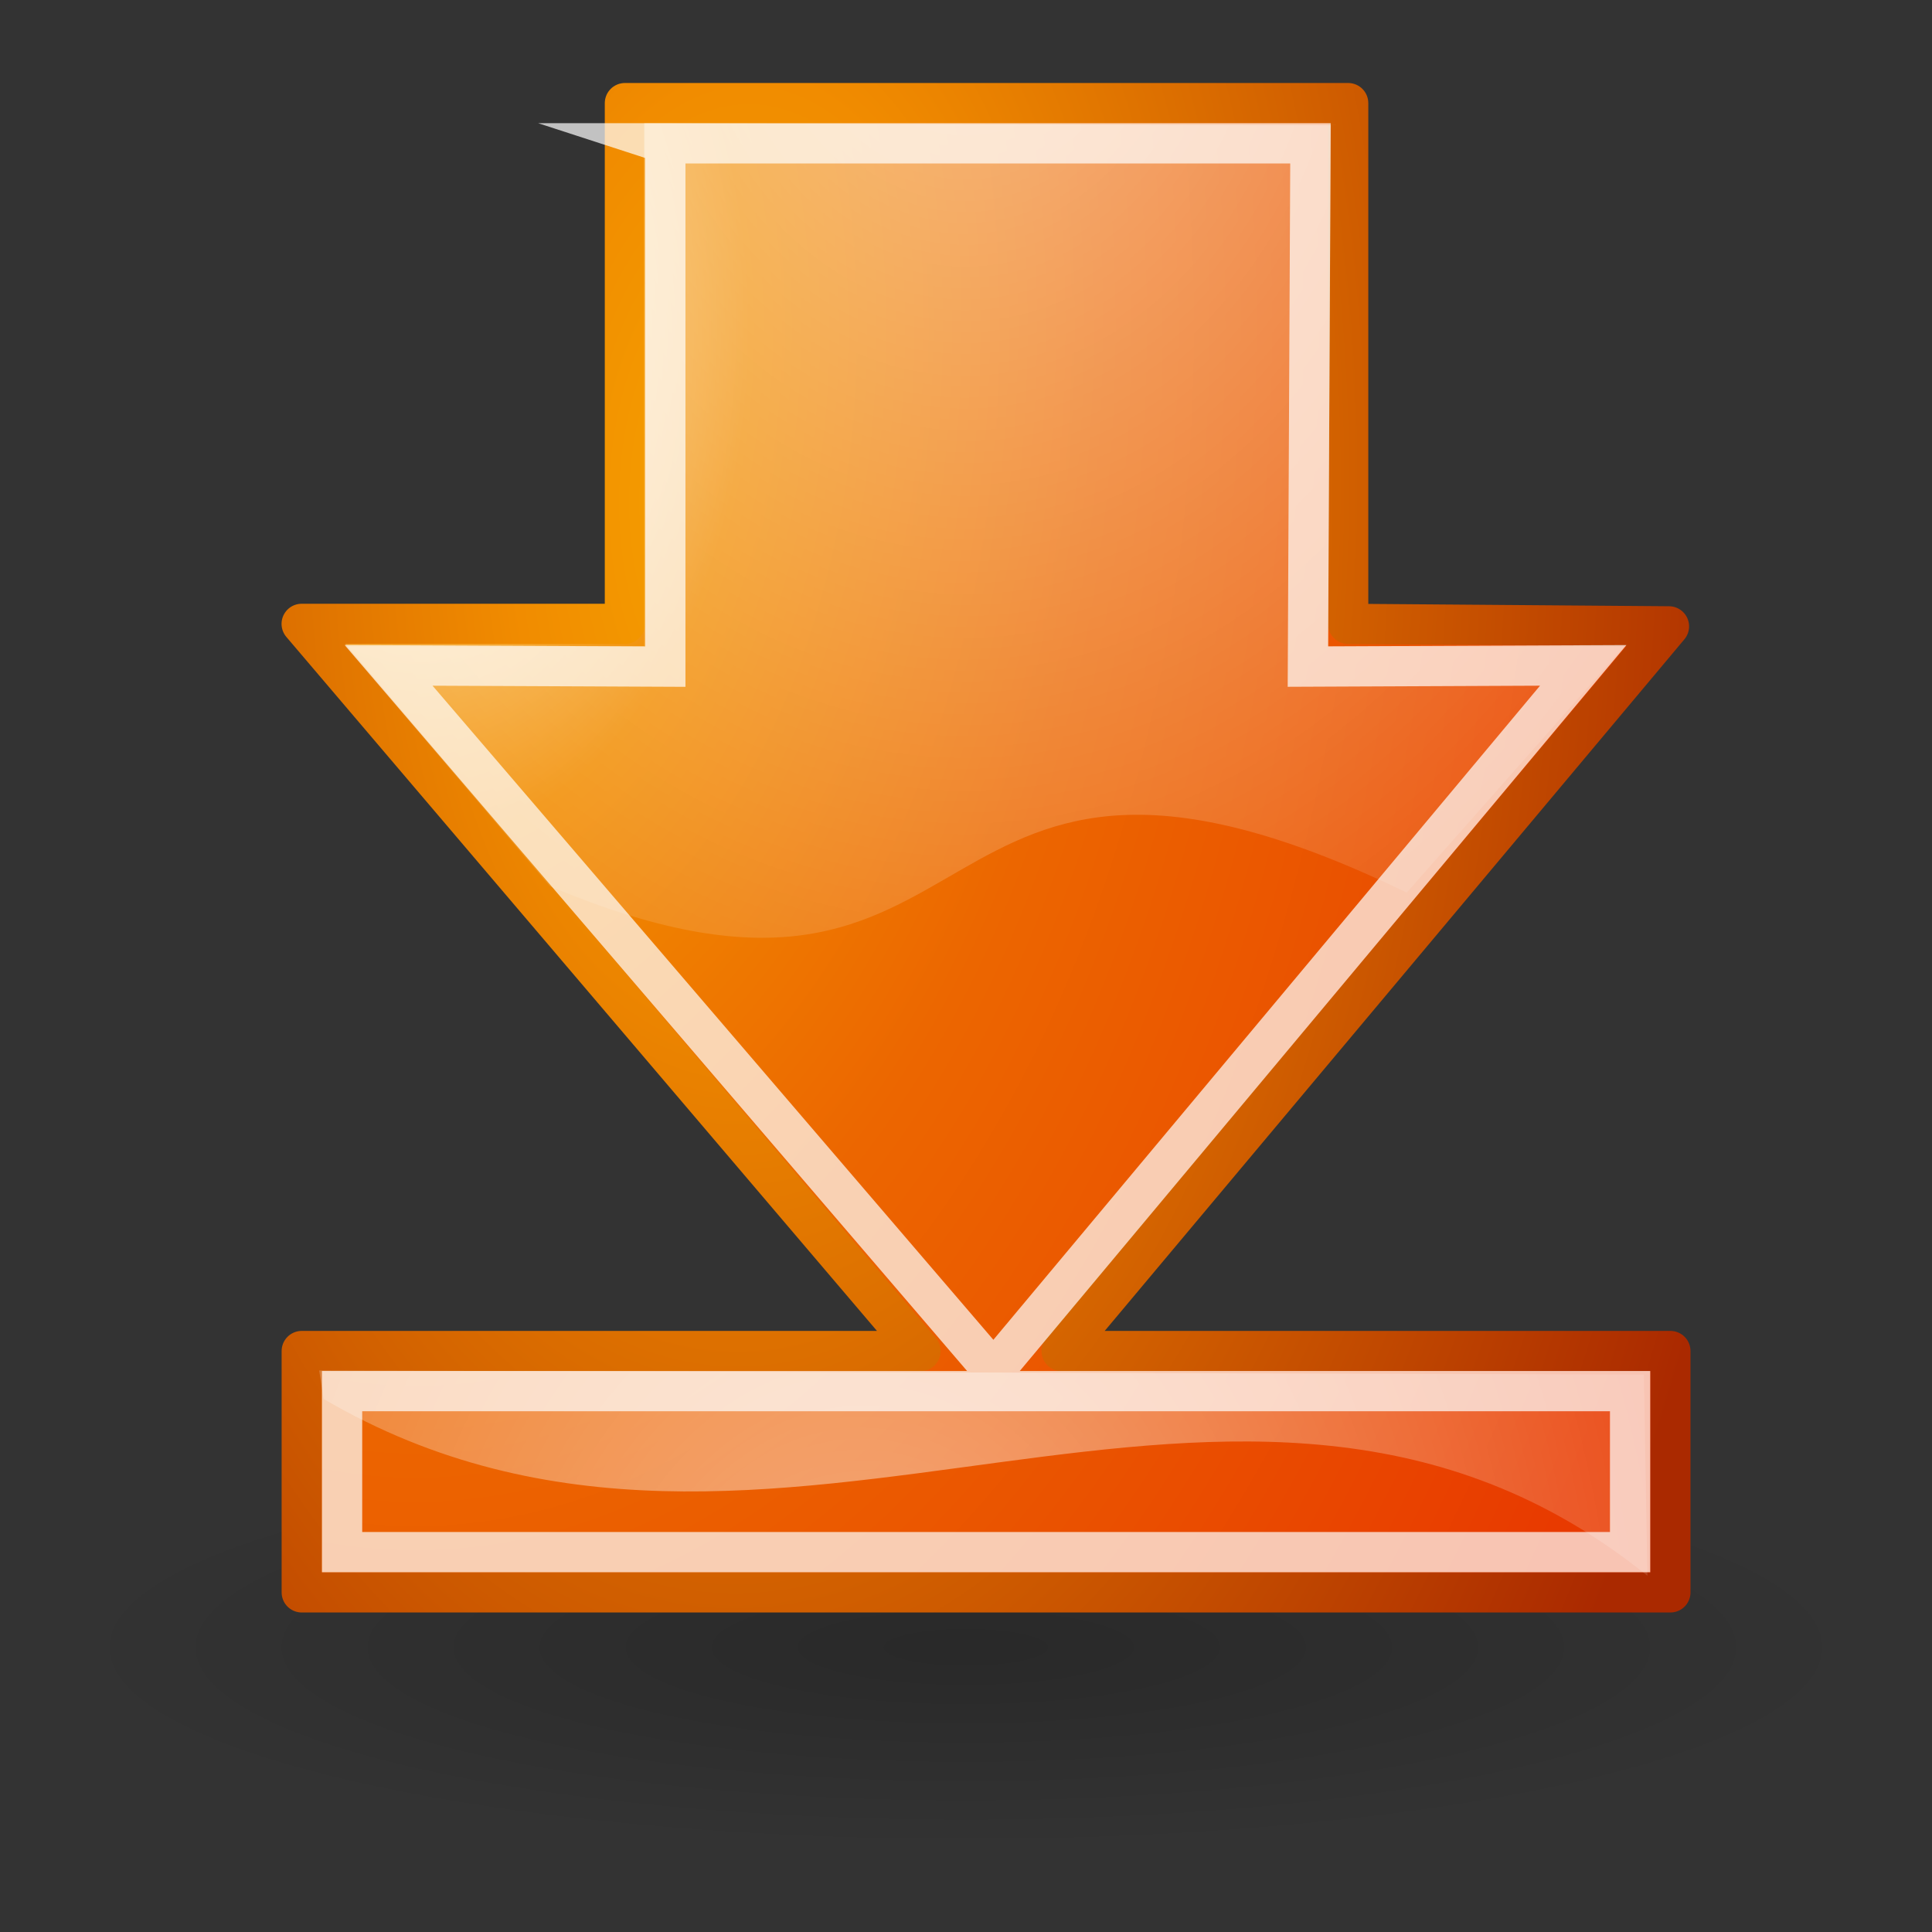
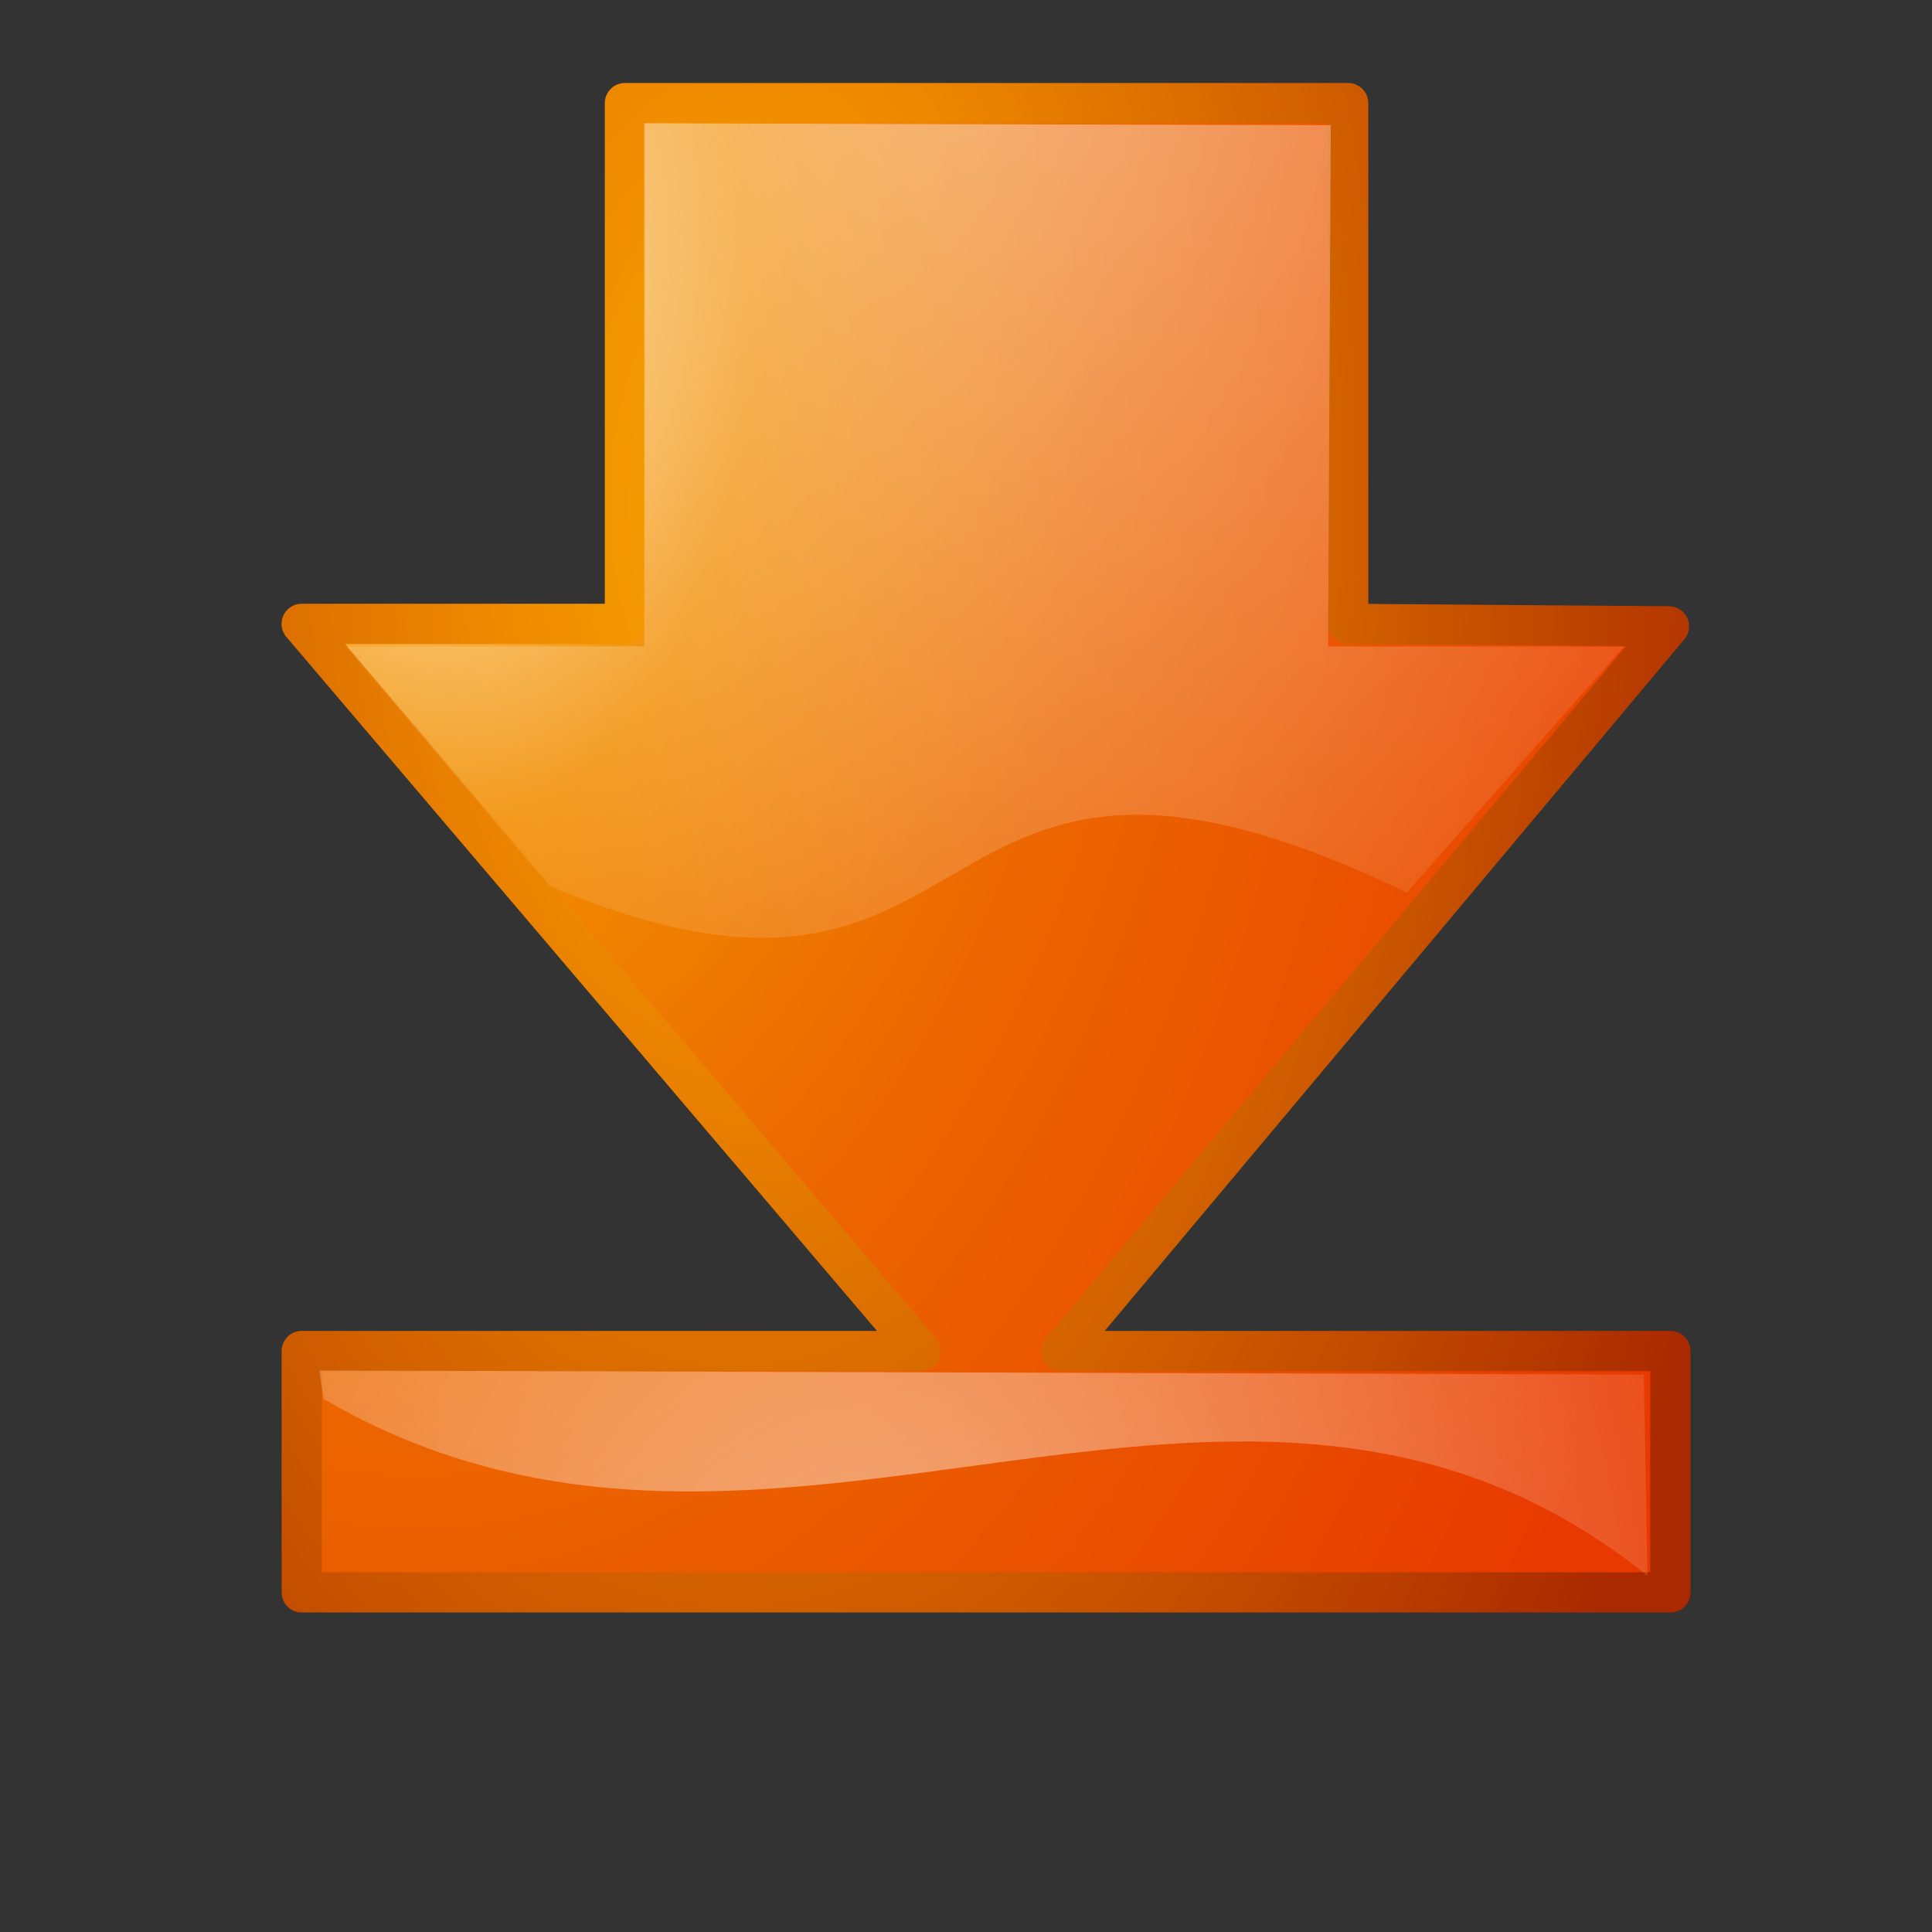
<svg xmlns="http://www.w3.org/2000/svg" xmlns:xlink="http://www.w3.org/1999/xlink" viewBox="0 0 48 48" version="1.0">
  <rect x="0" y="0" width="48" height="48" fill="#333333" stroke="none" />
  <defs>
    <radialGradient id="b" gradientUnits="userSpaceOnUse" cy="36.421" cx="24.837" gradientTransform="matrix(1 0 0 .537 0 16.873)" r="15.645">
      <stop offset="0" />
      <stop offset="1" stop-opacity="0" />
    </radialGradient>
    <radialGradient id="d" gradientUnits="userSpaceOnUse" cy="35.664" cx="13.362" gradientTransform="matrix(-.011 3.111 -2.02 -.007 187.09 -10.61)" r="16.956">
      <stop offset="0" stop-color="#fee39e" />
      <stop offset=".24" stop-color="#f18c00" />
      <stop offset=".5" stop-color="#ec6600" />
      <stop offset="1" stop-color="#e83a00" />
    </radialGradient>
    <radialGradient id="c" gradientUnits="userSpaceOnUse" cy="49.792" cx="121.36" gradientTransform="matrix(-.036 2.723 -1.501 -.02 202.13 -294.58)" r="17.5">
      <stop offset="0" stop-color="#f5a300" />
      <stop offset=".22" stop-color="#f18c00" />
      <stop offset="1" stop-color="#aa2900" />
    </radialGradient>
    <radialGradient id="e" xlink:href="#a" gradientUnits="userSpaceOnUse" cy="12.884" cx="11.626" gradientTransform="matrix(0 2.047 1.558 0 108.41 -3.371)" r="17.171" />
    <radialGradient id="f" gradientUnits="userSpaceOnUse" xlink:href="#a" cx="18.185" cy="15.706" r="17.171" gradientTransform="matrix(0 2.047 1.558 0 101.43 28.626)" />
    <linearGradient id="a">
      <stop offset="0" stop-color="#fff" />
      <stop offset="1" stop-color="#fff" stop-opacity="0" />
    </linearGradient>
  </defs>
  <g color="#000">
-     <path d="M40.482 36.421c0 4.638-7.004 8.397-15.645 8.397-8.64 0-15.645-3.76-15.645-8.397s7.004-8.397 15.645-8.397c8.64 0 15.645 3.76 15.645 8.397z" transform="matrix(1.429 0 0 .595 -11.496 19.25)" opacity=".205" fill-rule="evenodd" fill="url(#b)" />
    <path d="M146 62.062v-5.996h-15.125l15.09-18.004-7.97-.062V25.062h-17.969V38h-8.031l15.375 18.066h-15.373v5.996h33.998z" stroke-linejoin="round" fill-rule="evenodd" stroke="url(#c)" stroke-linecap="round" stroke-miterlimit="10" fill="url(#d)" transform="translate(-104.5 -22.5)" />
    <path d="M113.1 38.568l7.406-.012-.003-12.993 17.06.047-.066 12.95 7.346.007-5.393 6.11c-12.623-6.115-9.821 4.661-21.291-.16z" opacity=".508" fill-rule="evenodd" fill="url(#e)" transform="translate(-104.5 -22.5)" />
-     <path d="M16.53 3.562v13l-6.875-.031 15.03 17.53 14.65-17.53-6.84.03.063-13H16.527zm-8.031 31v4h32v-4h-32z" opacity=".7" stroke="#fff" stroke-miterlimit="10" fill="none" />
    <path d="M112.43 56.549l32.912.102.088 4.998c-10.19-8.198-21.718 2.14-32.89-4.393z" opacity=".508" fill-rule="evenodd" fill="url(#f)" transform="translate(-104.5 -22.5)" />
  </g>
</svg>